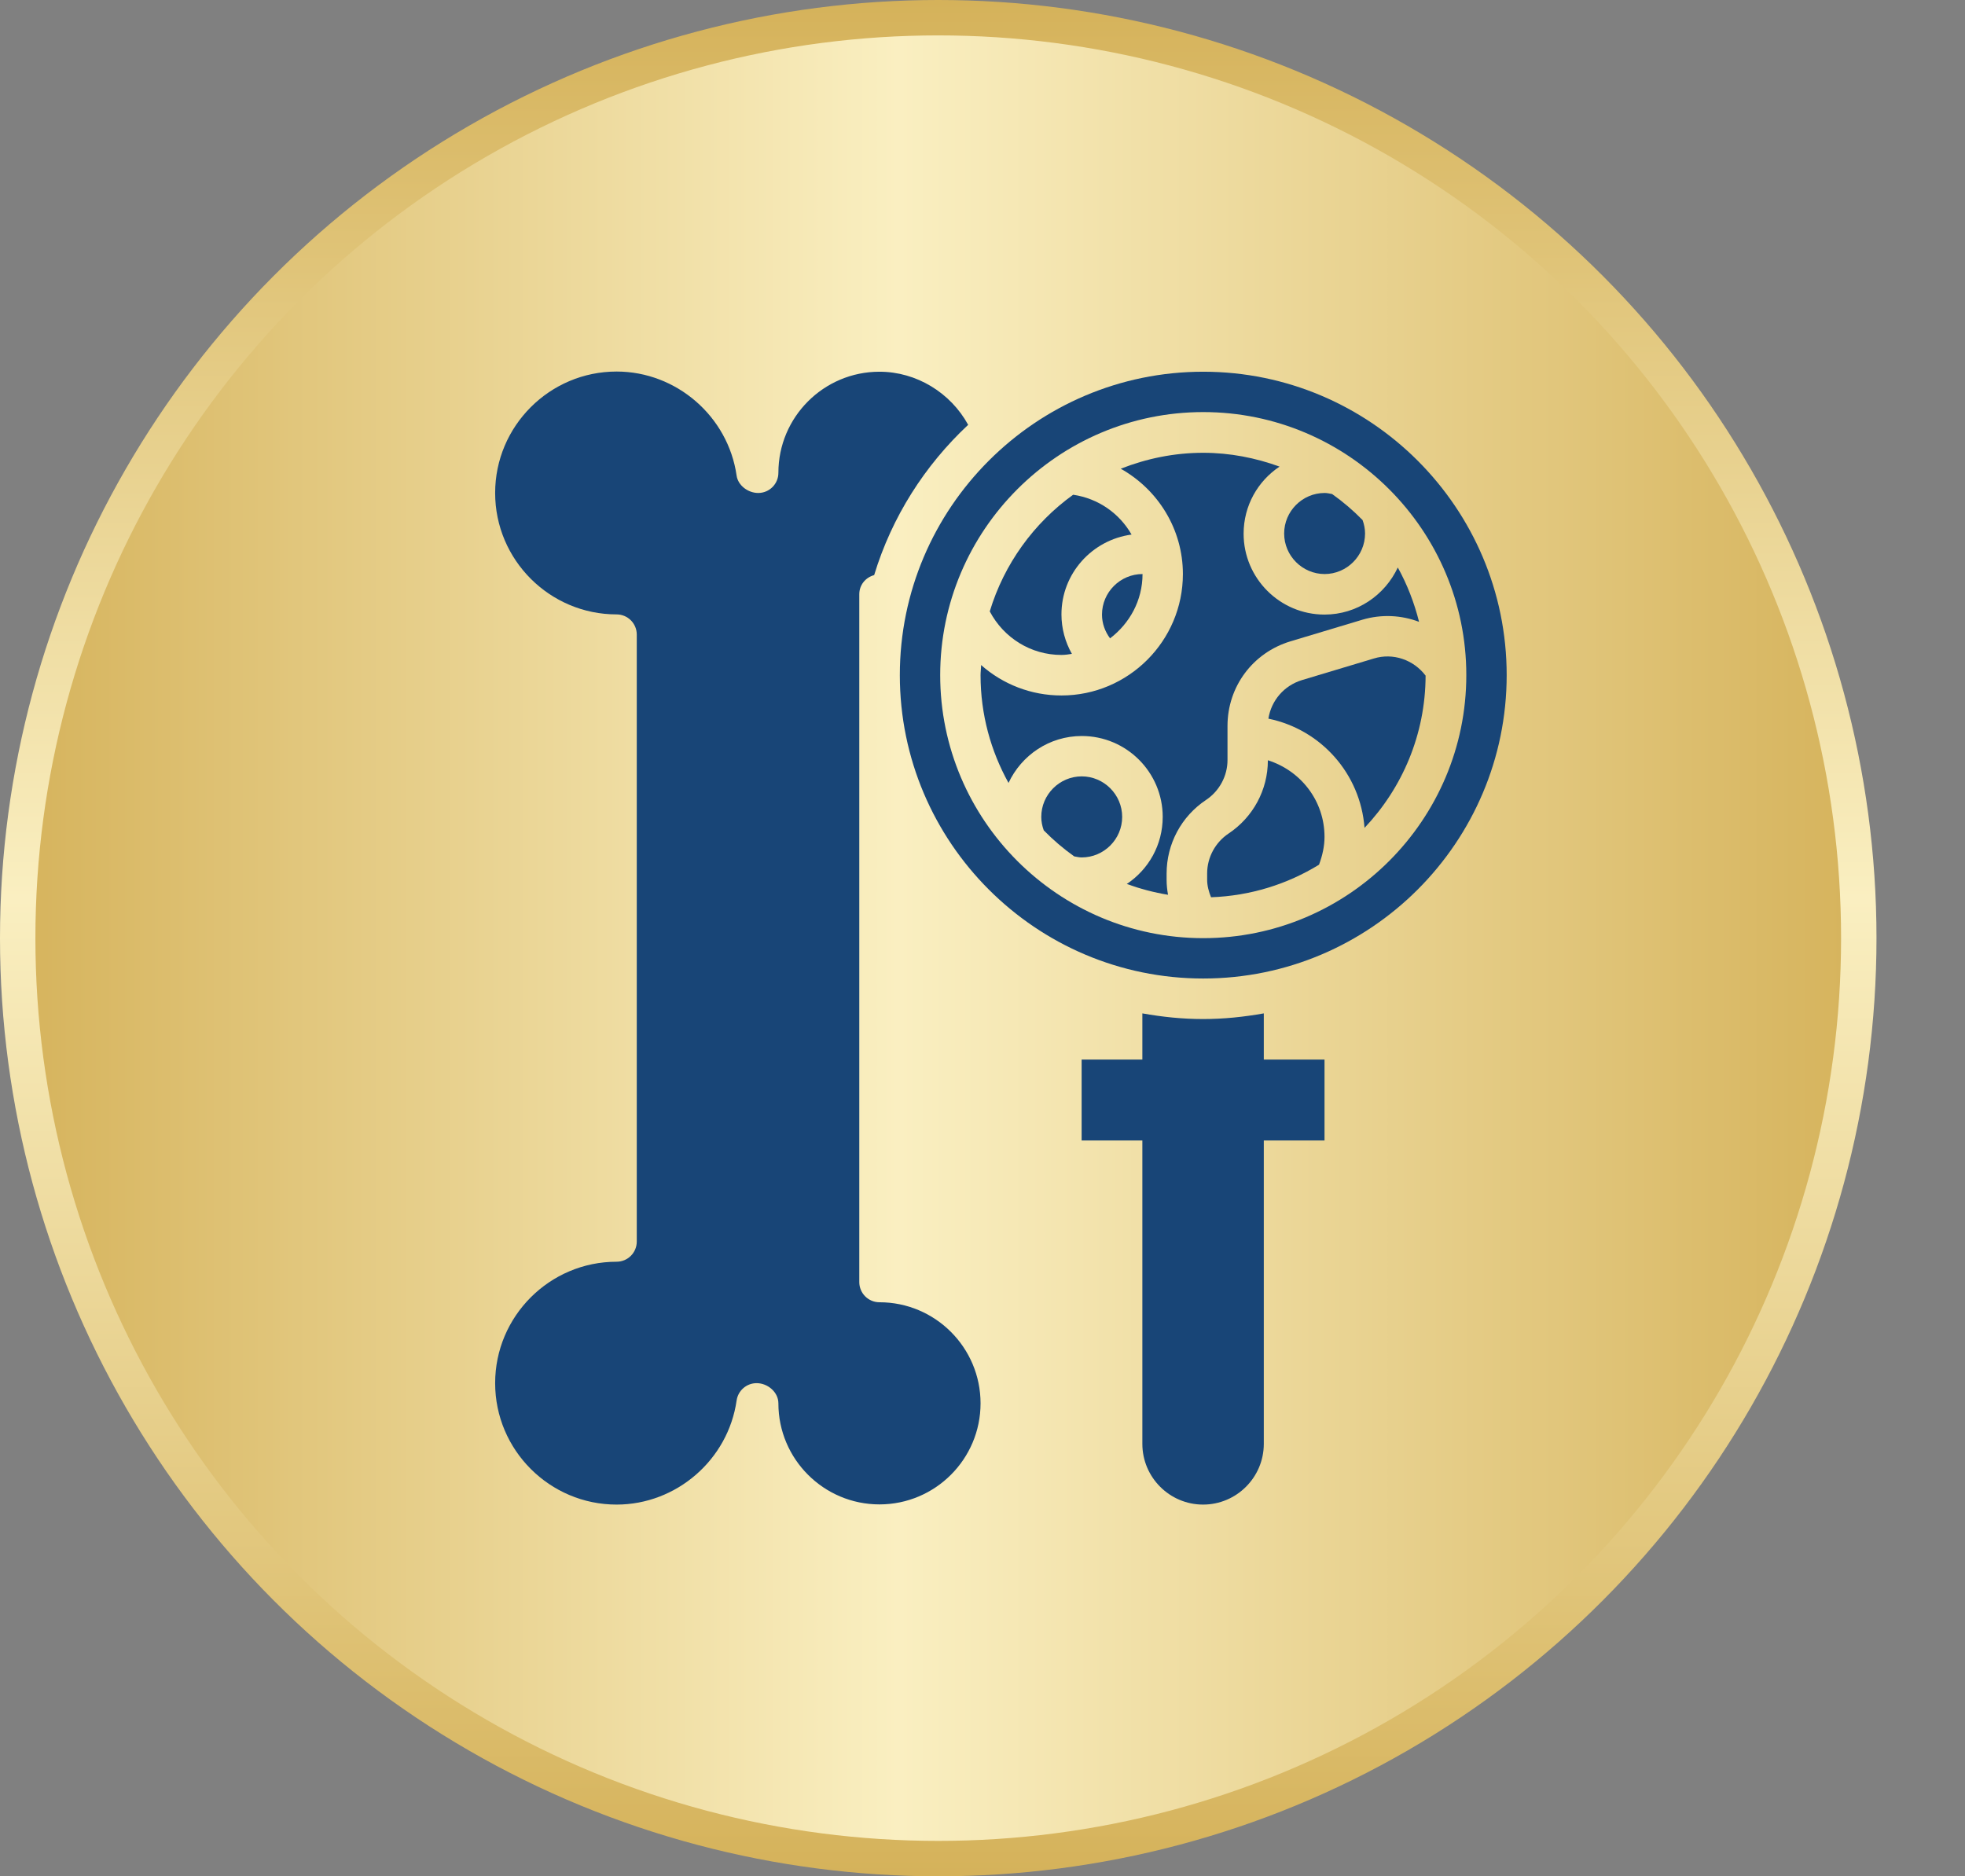
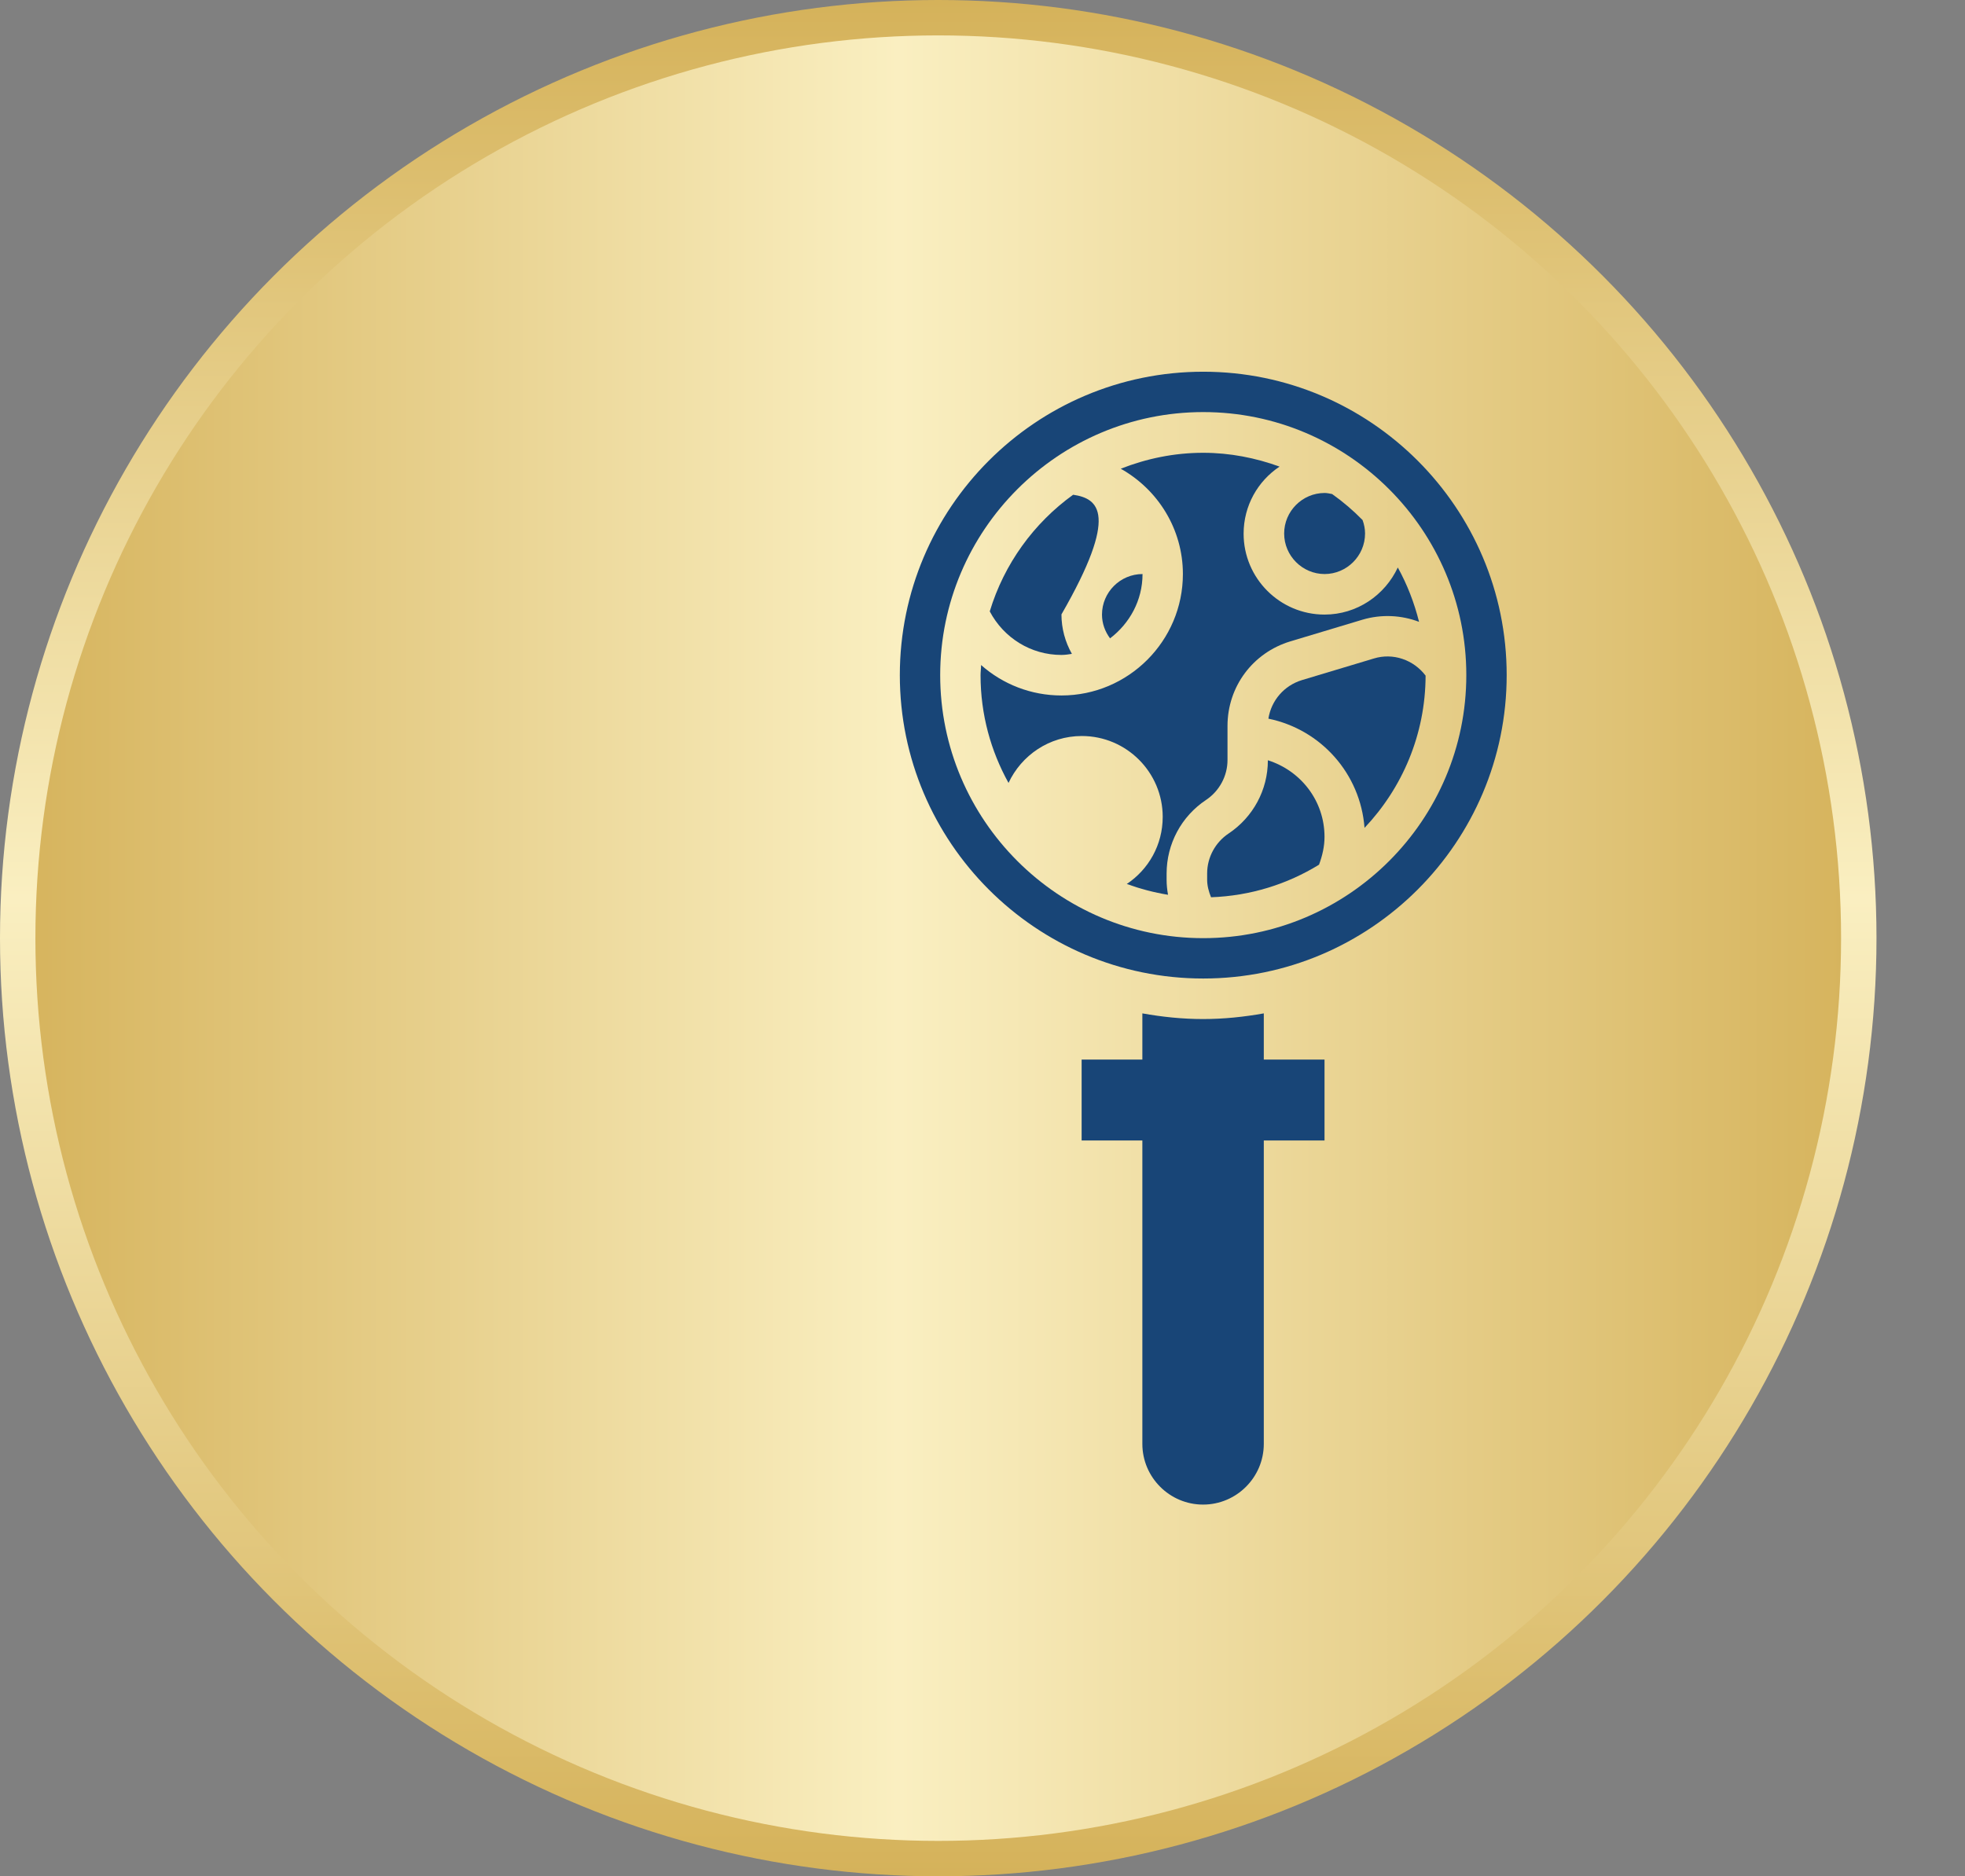
<svg xmlns="http://www.w3.org/2000/svg" width="111" height="106" viewBox="0 0 111 106" fill="none">
  <rect x="0" y="0" width="111" height="106" fill="#808080" stroke="none" />
  <circle cx="53" cy="53" r="52" fill="url(#paint0_linear_32042_69285)" stroke="url(#paint1_linear_32042_69285)" stroke-width="2" />
  <path d="M85.11 38.14C85.11 28.69 77.42 21 67.97 21C58.52 21 50.83 28.69 50.83 38.14C50.83 47.59 58.52 55.28 67.97 55.28C77.42 55.28 85.11 47.59 85.11 38.14ZM53.11 38.14C53.11 29.95 59.78 23.28 67.97 23.28C76.16 23.28 82.83 29.95 82.83 38.14C82.83 46.33 76.16 53 67.97 53C59.78 53 53.11 46.33 53.11 38.14Z" fill="#184577" />
  <path d="M68.13 45.19C68.88 44.69 69.34 43.84 69.34 42.94V41.01C69.34 38.79 70.77 36.87 72.9 36.23L76.96 35.01C78.04 34.69 79.16 34.75 80.16 35.13C79.89 34.05 79.49 33.02 78.96 32.06C78.23 33.62 76.66 34.72 74.82 34.72C72.3 34.72 70.25 32.67 70.25 30.15C70.25 28.57 71.05 27.18 72.28 26.36C70.93 25.87 69.48 25.58 67.97 25.58C66.32 25.58 64.76 25.91 63.31 26.48C65.41 27.66 66.82 29.89 66.82 32.43C66.82 36.21 63.74 39.29 59.96 39.29C58.25 39.29 56.65 38.66 55.42 37.57C55.42 37.76 55.39 37.95 55.39 38.15C55.39 40.36 55.97 42.43 56.97 44.23C57.7 42.67 59.27 41.58 61.11 41.58C63.63 41.58 65.68 43.63 65.68 46.15C65.68 47.73 64.88 49.12 63.65 49.94C64.4 50.21 65.18 50.42 65.98 50.55C65.93 50.27 65.9 49.99 65.9 49.71V49.35C65.9 47.68 66.73 46.12 68.13 45.19Z" fill="#184577" />
-   <path d="M61.11 43.86C59.85 43.86 58.82 44.89 58.82 46.15C58.82 46.41 58.87 46.66 58.96 46.91C59.49 47.45 60.06 47.94 60.68 48.38C60.83 48.41 60.98 48.44 61.1 48.44C62.36 48.44 63.39 47.41 63.39 46.15C63.39 44.89 62.36 43.86 61.1 43.86H61.11Z" fill="#184577" />
-   <path d="M49.68 21C46.53 21 43.97 23.56 43.97 26.71C43.97 27.34 43.46 27.85 42.83 27.85C42.26 27.85 41.69 27.43 41.61 26.87C41.13 23.52 38.21 20.99 34.83 20.99C31.05 20.99 27.97 24.07 27.97 27.85C27.97 31.63 31.05 34.71 34.83 34.71C35.46 34.71 35.97 35.22 35.97 35.85V70.14C35.97 70.77 35.46 71.28 34.83 71.28C31.05 71.28 27.97 74.36 27.97 78.14C27.97 81.92 31.05 85 34.83 85C38.21 85 41.13 82.47 41.61 79.12C41.69 78.56 42.17 78.14 42.74 78.14C43.37 78.14 43.97 78.65 43.97 79.28C43.97 82.43 46.53 84.99 49.68 84.99C52.83 84.99 55.39 82.43 55.39 79.28C55.39 76.13 52.83 73.57 49.68 73.57C49.05 73.57 48.54 73.06 48.54 72.43V33.57C48.54 33.04 48.9 32.62 49.38 32.49C50.38 29.2 52.24 26.29 54.69 24C53.7 22.19 51.77 21 49.68 21Z" fill="#184577" />
  <path d="M62.71 36.06C63.81 35.22 64.54 33.92 64.54 32.43C63.28 32.43 62.25 33.46 62.25 34.72C62.25 35.22 62.42 35.68 62.71 36.07V36.06Z" fill="#184577" />
  <path d="M77.61 37.2L73.55 38.42C72.53 38.73 71.81 39.58 71.65 40.6C74.62 41.21 76.85 43.71 77.08 46.77C79.21 44.52 80.52 41.5 80.53 38.17C79.85 37.27 78.69 36.87 77.61 37.2Z" fill="#184577" />
  <path d="M71.62 42.96C71.62 44.63 70.78 46.17 69.4 47.09C68.65 47.59 68.19 48.44 68.19 49.34V49.7C68.19 50.04 68.28 50.37 68.41 50.69C70.64 50.61 72.72 49.95 74.51 48.85C74.7 48.34 74.82 47.81 74.82 47.28C74.82 45.24 73.48 43.54 71.62 42.95V42.96Z" fill="#184577" />
  <path d="M74.82 32.43C76.08 32.43 77.11 31.4 77.11 30.14C77.11 29.88 77.06 29.63 76.97 29.38C76.44 28.84 75.87 28.35 75.25 27.91C75.1 27.88 74.95 27.85 74.83 27.85C73.57 27.85 72.54 28.88 72.54 30.14C72.54 31.4 73.57 32.43 74.83 32.43H74.82Z" fill="#184577" />
-   <path d="M59.96 37C60.16 37 60.36 36.97 60.55 36.94C60.17 36.27 59.96 35.5 59.96 34.71C59.96 32.4 61.69 30.5 63.92 30.2C63.24 29.01 62.05 28.16 60.62 27.95C58.4 29.55 56.72 31.86 55.91 34.54C56.7 36.04 58.24 37 59.95 37H59.96Z" fill="#184577" />
+   <path d="M59.96 37C60.16 37 60.36 36.97 60.55 36.94C60.17 36.27 59.96 35.5 59.96 34.71C63.24 29.01 62.05 28.16 60.62 27.95C58.4 29.55 56.72 31.86 55.91 34.54C56.7 36.04 58.24 37 59.95 37H59.96Z" fill="#184577" />
  <path d="M71.39 59.86V57.25C70.27 57.45 69.13 57.57 67.96 57.57C66.79 57.57 65.65 57.45 64.53 57.25V59.86H61.1V64.43H64.53V81.57C64.53 83.46 66.07 85 67.96 85C69.85 85 71.39 83.46 71.39 81.57V64.43H74.82V59.86H71.39Z" fill="#184577" />
  <defs>
    <linearGradient id="paint0_linear_32042_69285" x1="1.9744e-07" y1="53" x2="106" y2="53" gradientUnits="userSpaceOnUse">
      <stop stop-color="#D5B25A" />
      <stop offset="0.479" stop-color="#FAEFC1" />
      <stop offset="1" stop-color="#D5B25A" />
    </linearGradient>
    <linearGradient id="paint1_linear_32042_69285" x1="53" y1="0" x2="53" y2="106" gradientUnits="userSpaceOnUse">
      <stop stop-color="#D5B25A" />
      <stop offset="0.479" stop-color="#FAEFC1" />
      <stop offset="1" stop-color="#D5B25A" />
    </linearGradient>
  </defs>
</svg>